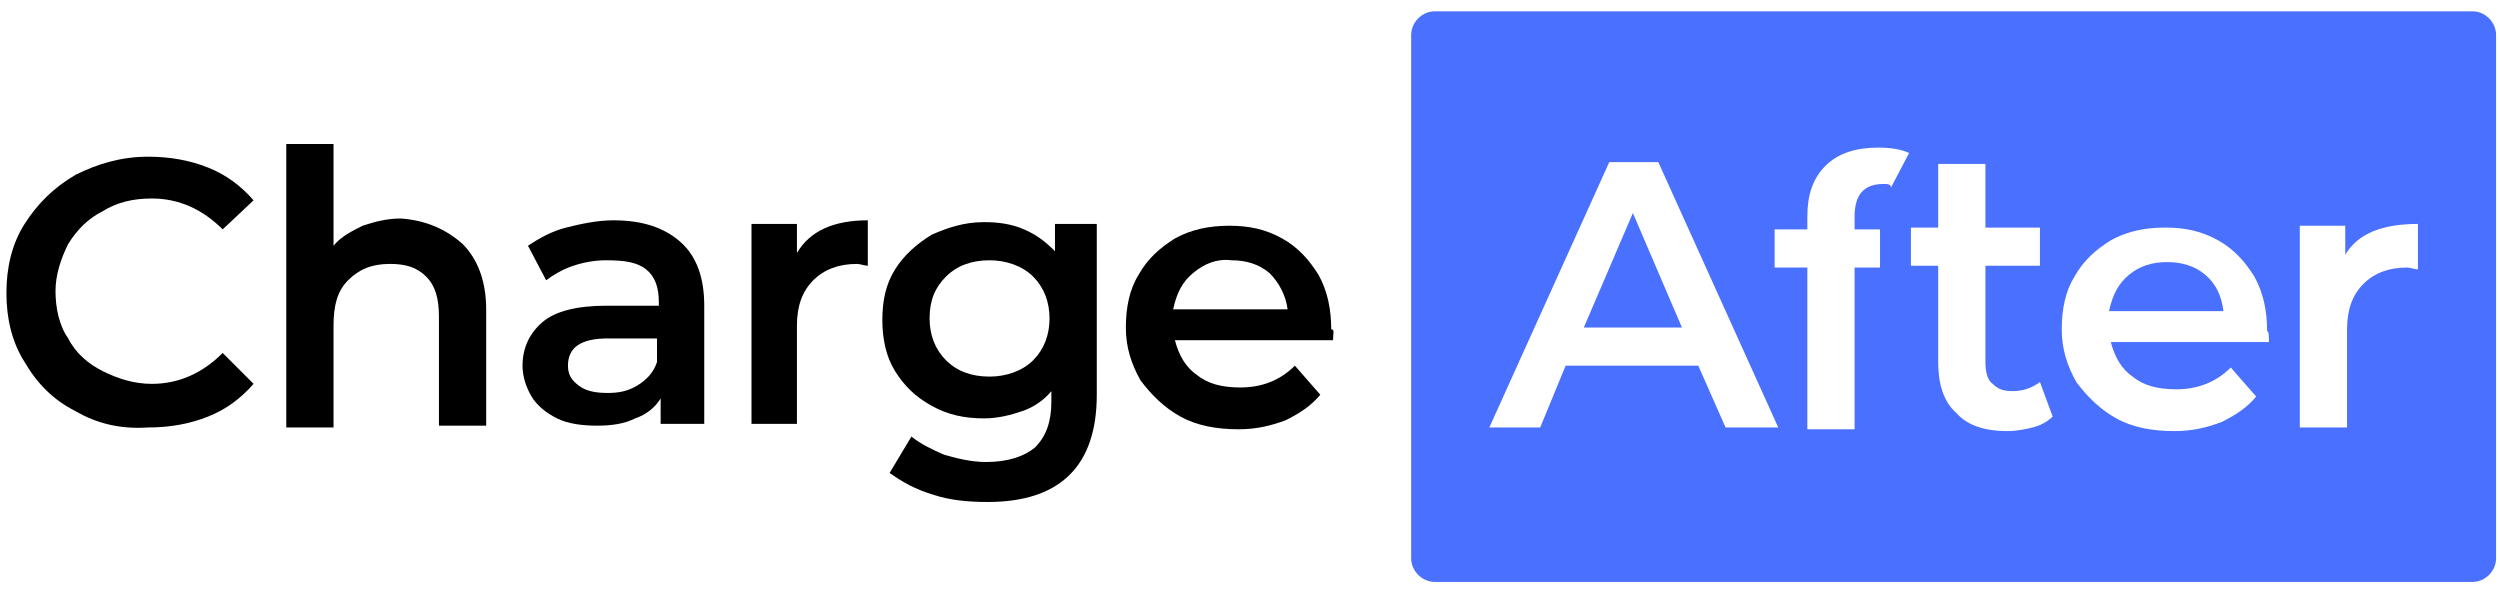
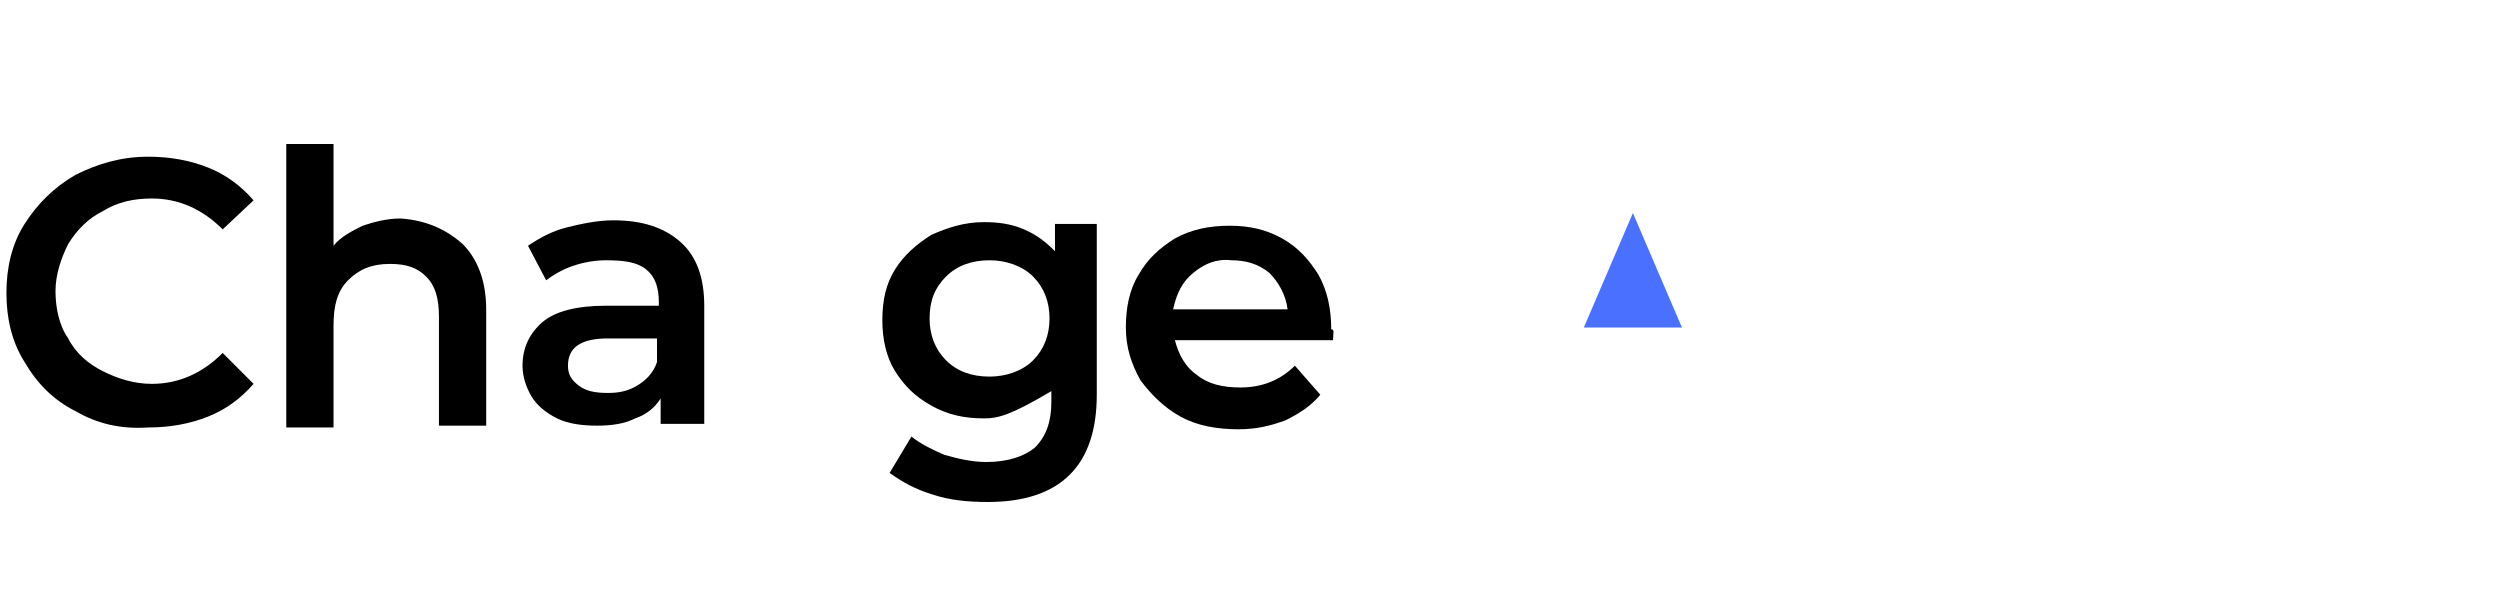
<svg xmlns="http://www.w3.org/2000/svg" width="177" height="42" viewBox="0 0 177 42" fill="none">
  <path d="M5.344 29.107C3.8 28.334 2.642 27.177 1.742 25.633C0.841 24.217 0.455 22.545 0.455 20.743C0.455 18.942 0.841 17.27 1.742 15.854C2.642 14.439 3.8 13.281 5.344 12.38C6.888 11.608 8.561 11.094 10.491 11.094C12.035 11.094 13.45 11.351 14.737 11.866C16.023 12.38 17.052 13.152 17.953 14.182L15.766 16.24C14.351 14.825 12.678 14.053 10.748 14.053C9.461 14.053 8.303 14.31 7.274 14.954C6.245 15.468 5.473 16.24 4.83 17.27C4.315 18.299 3.929 19.457 3.929 20.615C3.929 21.773 4.186 23.059 4.83 23.96C5.344 24.989 6.245 25.761 7.274 26.276C8.303 26.791 9.461 27.177 10.748 27.177C12.678 27.177 14.351 26.405 15.766 24.989L17.953 27.177C17.052 28.206 16.023 28.978 14.737 29.492C13.45 30.007 12.035 30.265 10.491 30.265C8.561 30.393 6.888 30.007 5.344 29.107Z" fill="black" />
  <path d="M32.749 17.27C33.779 18.299 34.422 19.843 34.422 21.902V30.136H31.077V22.416C31.077 21.13 30.819 20.229 30.176 19.586C29.533 18.942 28.761 18.685 27.603 18.685C26.316 18.685 25.416 19.071 24.644 19.843C23.872 20.615 23.614 21.644 23.614 23.06V30.265H20.269V10.193H23.614V17.398C24.129 16.755 24.901 16.369 25.673 15.983C26.445 15.726 27.346 15.469 28.375 15.469C30.176 15.597 31.591 16.241 32.749 17.27Z" fill="black" />
  <path d="M48.189 17.142C49.347 18.171 49.861 19.715 49.861 21.645V30.008H46.773V28.207C46.388 28.85 45.744 29.364 44.972 29.622C44.2 30.008 43.3 30.137 42.27 30.137C41.241 30.137 40.212 30.008 39.44 29.622C38.668 29.236 38.024 28.721 37.638 28.078C37.252 27.435 36.995 26.663 36.995 25.891C36.995 24.604 37.51 23.575 38.41 22.803C39.311 22.031 40.855 21.645 42.914 21.645H46.645V21.387C46.645 20.358 46.388 19.586 45.744 19.072C45.101 18.557 44.2 18.428 42.914 18.428C42.142 18.428 41.37 18.557 40.598 18.814C39.826 19.072 39.182 19.457 38.668 19.843L37.381 17.399C38.153 16.884 39.054 16.37 40.083 16.112C41.112 15.855 42.27 15.598 43.428 15.598C45.487 15.598 47.031 16.112 48.189 17.142ZM45.101 27.306C45.744 26.92 46.259 26.405 46.516 25.633V23.961H43.042C41.112 23.961 40.212 24.604 40.212 25.891C40.212 26.534 40.469 26.92 40.984 27.306C41.498 27.692 42.142 27.821 43.042 27.821C43.814 27.821 44.458 27.692 45.101 27.306Z" fill="black" />
-   <path d="M61.441 15.598V18.814C61.184 18.814 60.926 18.686 60.669 18.686C59.382 18.686 58.353 19.072 57.581 19.843C56.809 20.616 56.423 21.645 56.423 23.06V30.008H53.206V15.855H56.423V17.914C57.324 16.37 58.996 15.598 61.441 15.598Z" fill="black" />
-   <path d="M77.652 15.855V27.95C77.652 32.967 75.079 35.541 69.933 35.541C68.517 35.541 67.231 35.412 66.073 35.026C64.786 34.64 63.886 34.125 62.985 33.482L64.529 30.909C65.172 31.423 65.944 31.809 66.845 32.195C67.745 32.453 68.775 32.71 69.804 32.71C71.348 32.71 72.506 32.324 73.278 31.681C74.05 30.909 74.436 29.879 74.436 28.464V27.692C73.921 28.335 73.149 28.85 72.377 29.108C71.605 29.365 70.705 29.622 69.675 29.622C68.26 29.622 67.102 29.365 65.944 28.721C64.786 28.078 64.014 27.306 63.371 26.277C62.727 25.248 62.47 23.961 62.47 22.674C62.47 21.259 62.727 20.101 63.371 19.072C64.014 18.043 64.915 17.27 65.944 16.627C67.102 16.113 68.26 15.727 69.675 15.727C70.705 15.727 71.605 15.855 72.506 16.241C73.406 16.627 74.05 17.142 74.693 17.785V15.855H77.652ZM73.149 25.505C73.921 24.733 74.307 23.704 74.307 22.546C74.307 21.388 73.921 20.358 73.149 19.586C72.377 18.814 71.219 18.428 70.061 18.428C68.775 18.428 67.745 18.814 66.973 19.586C66.201 20.358 65.815 21.259 65.815 22.546C65.815 23.704 66.201 24.733 66.973 25.505C67.745 26.277 68.775 26.663 70.061 26.663C71.219 26.663 72.377 26.277 73.149 25.505Z" fill="black" />
+   <path d="M77.652 15.855V27.95C77.652 32.967 75.079 35.541 69.933 35.541C68.517 35.541 67.231 35.412 66.073 35.026C64.786 34.64 63.886 34.125 62.985 33.482L64.529 30.909C65.172 31.423 65.944 31.809 66.845 32.195C67.745 32.453 68.775 32.71 69.804 32.71C71.348 32.71 72.506 32.324 73.278 31.681C74.05 30.909 74.436 29.879 74.436 28.464V27.692C71.605 29.365 70.705 29.622 69.675 29.622C68.26 29.622 67.102 29.365 65.944 28.721C64.786 28.078 64.014 27.306 63.371 26.277C62.727 25.248 62.47 23.961 62.47 22.674C62.47 21.259 62.727 20.101 63.371 19.072C64.014 18.043 64.915 17.27 65.944 16.627C67.102 16.113 68.26 15.727 69.675 15.727C70.705 15.727 71.605 15.855 72.506 16.241C73.406 16.627 74.05 17.142 74.693 17.785V15.855H77.652ZM73.149 25.505C73.921 24.733 74.307 23.704 74.307 22.546C74.307 21.388 73.921 20.358 73.149 19.586C72.377 18.814 71.219 18.428 70.061 18.428C68.775 18.428 67.745 18.814 66.973 19.586C66.201 20.358 65.815 21.259 65.815 22.546C65.815 23.704 66.201 24.733 66.973 25.505C67.745 26.277 68.775 26.663 70.061 26.663C71.219 26.663 72.377 26.277 73.149 25.505Z" fill="black" />
  <path d="M94.379 24.088H83.185C83.443 25.117 83.957 26.018 84.729 26.533C85.501 27.176 86.531 27.433 87.817 27.433C89.361 27.433 90.648 26.919 91.677 25.889L93.478 27.948C92.835 28.72 92.063 29.235 91.034 29.749C90.004 30.135 88.975 30.393 87.689 30.393C86.145 30.393 84.729 30.135 83.571 29.492C82.413 28.849 81.513 27.948 80.741 26.919C80.097 25.761 79.711 24.603 79.711 23.188C79.711 21.772 79.969 20.486 80.612 19.456C81.255 18.298 82.156 17.526 83.185 16.883C84.343 16.24 85.63 15.982 87.045 15.982C88.46 15.982 89.618 16.24 90.776 16.883C91.934 17.526 92.706 18.427 93.35 19.456C93.993 20.614 94.25 21.901 94.25 23.316C94.508 23.316 94.379 23.573 94.379 24.088ZM84.472 19.328C83.7 19.971 83.314 20.743 83.057 21.901H91.162C91.034 20.872 90.519 19.971 89.876 19.328C89.104 18.684 88.203 18.427 87.174 18.427C86.145 18.298 85.244 18.684 84.472 19.328Z" fill="black" />
  <path d="M112.134 23.188H119.082L115.608 15.082L112.134 23.188Z" fill="#4A70FF" />
-   <path d="M156.136 19.457C155.365 18.814 154.464 18.557 153.435 18.557C152.405 18.557 151.505 18.814 150.733 19.457C149.961 20.101 149.575 20.873 149.317 22.03H157.423C157.294 21.001 156.908 20.101 156.136 19.457Z" fill="#4A70FF" />
-   <path d="M175.05 0.801H101.584C100.683 0.801 99.911 1.573 99.911 2.473V39.528C99.911 40.429 100.683 41.201 101.584 41.201H175.05C175.951 41.201 176.723 40.429 176.723 39.528V2.473C176.723 1.573 175.951 0.801 175.05 0.801ZM122.17 30.265L120.24 25.89H110.847L109.046 30.265H105.444L113.935 11.48H117.409L125.901 30.265H122.17ZM133.363 13.024C131.948 13.024 131.305 13.796 131.305 15.34V16.24H133.106V18.942H131.305V30.393H127.96V18.942H125.644V16.24H127.96V15.34C127.96 13.796 128.346 12.638 129.246 11.737C130.147 10.836 131.433 10.45 132.977 10.45C133.878 10.45 134.65 10.579 135.165 10.836L133.878 13.281C133.878 13.024 133.621 13.024 133.363 13.024ZM143.914 30.265C143.399 30.393 142.756 30.522 142.112 30.522C140.568 30.522 139.282 30.136 138.51 29.235C137.609 28.463 137.223 27.177 137.223 25.633V18.814H135.293V16.112H137.223V11.608H140.568V16.112H144.428V18.814H140.568V25.633C140.568 26.276 140.697 26.919 141.083 27.177C141.469 27.563 141.855 27.691 142.498 27.691C143.27 27.691 143.914 27.434 144.428 27.048L145.329 29.492C144.943 29.878 144.428 30.136 143.914 30.265ZM160.64 24.217H149.446C149.703 25.247 150.218 26.147 150.99 26.662C151.762 27.305 152.791 27.563 154.078 27.563C155.622 27.563 156.909 27.048 157.938 26.019L159.739 28.077C159.096 28.849 158.324 29.364 157.295 29.878C156.265 30.265 155.236 30.522 153.949 30.522C152.405 30.522 150.99 30.265 149.832 29.621C148.674 28.978 147.774 28.077 147.002 27.048C146.358 25.89 145.972 24.732 145.972 23.317C145.972 21.901 146.23 20.615 146.873 19.585C147.516 18.427 148.417 17.656 149.446 17.012C150.604 16.369 151.891 16.112 153.306 16.112C154.721 16.112 155.879 16.369 157.037 17.012C158.195 17.656 158.967 18.556 159.61 19.585C160.254 20.744 160.511 22.03 160.511 23.445C160.64 23.445 160.64 23.831 160.64 24.217ZM171.19 19.071C170.933 19.071 170.675 18.942 170.418 18.942C169.132 18.942 168.102 19.328 167.33 20.1C166.558 20.872 166.172 21.901 166.172 23.317V30.265H162.827V15.983H166.044V18.041C166.944 16.498 168.746 15.854 171.19 15.854V19.071Z" fill="#4A70FF" />
</svg>